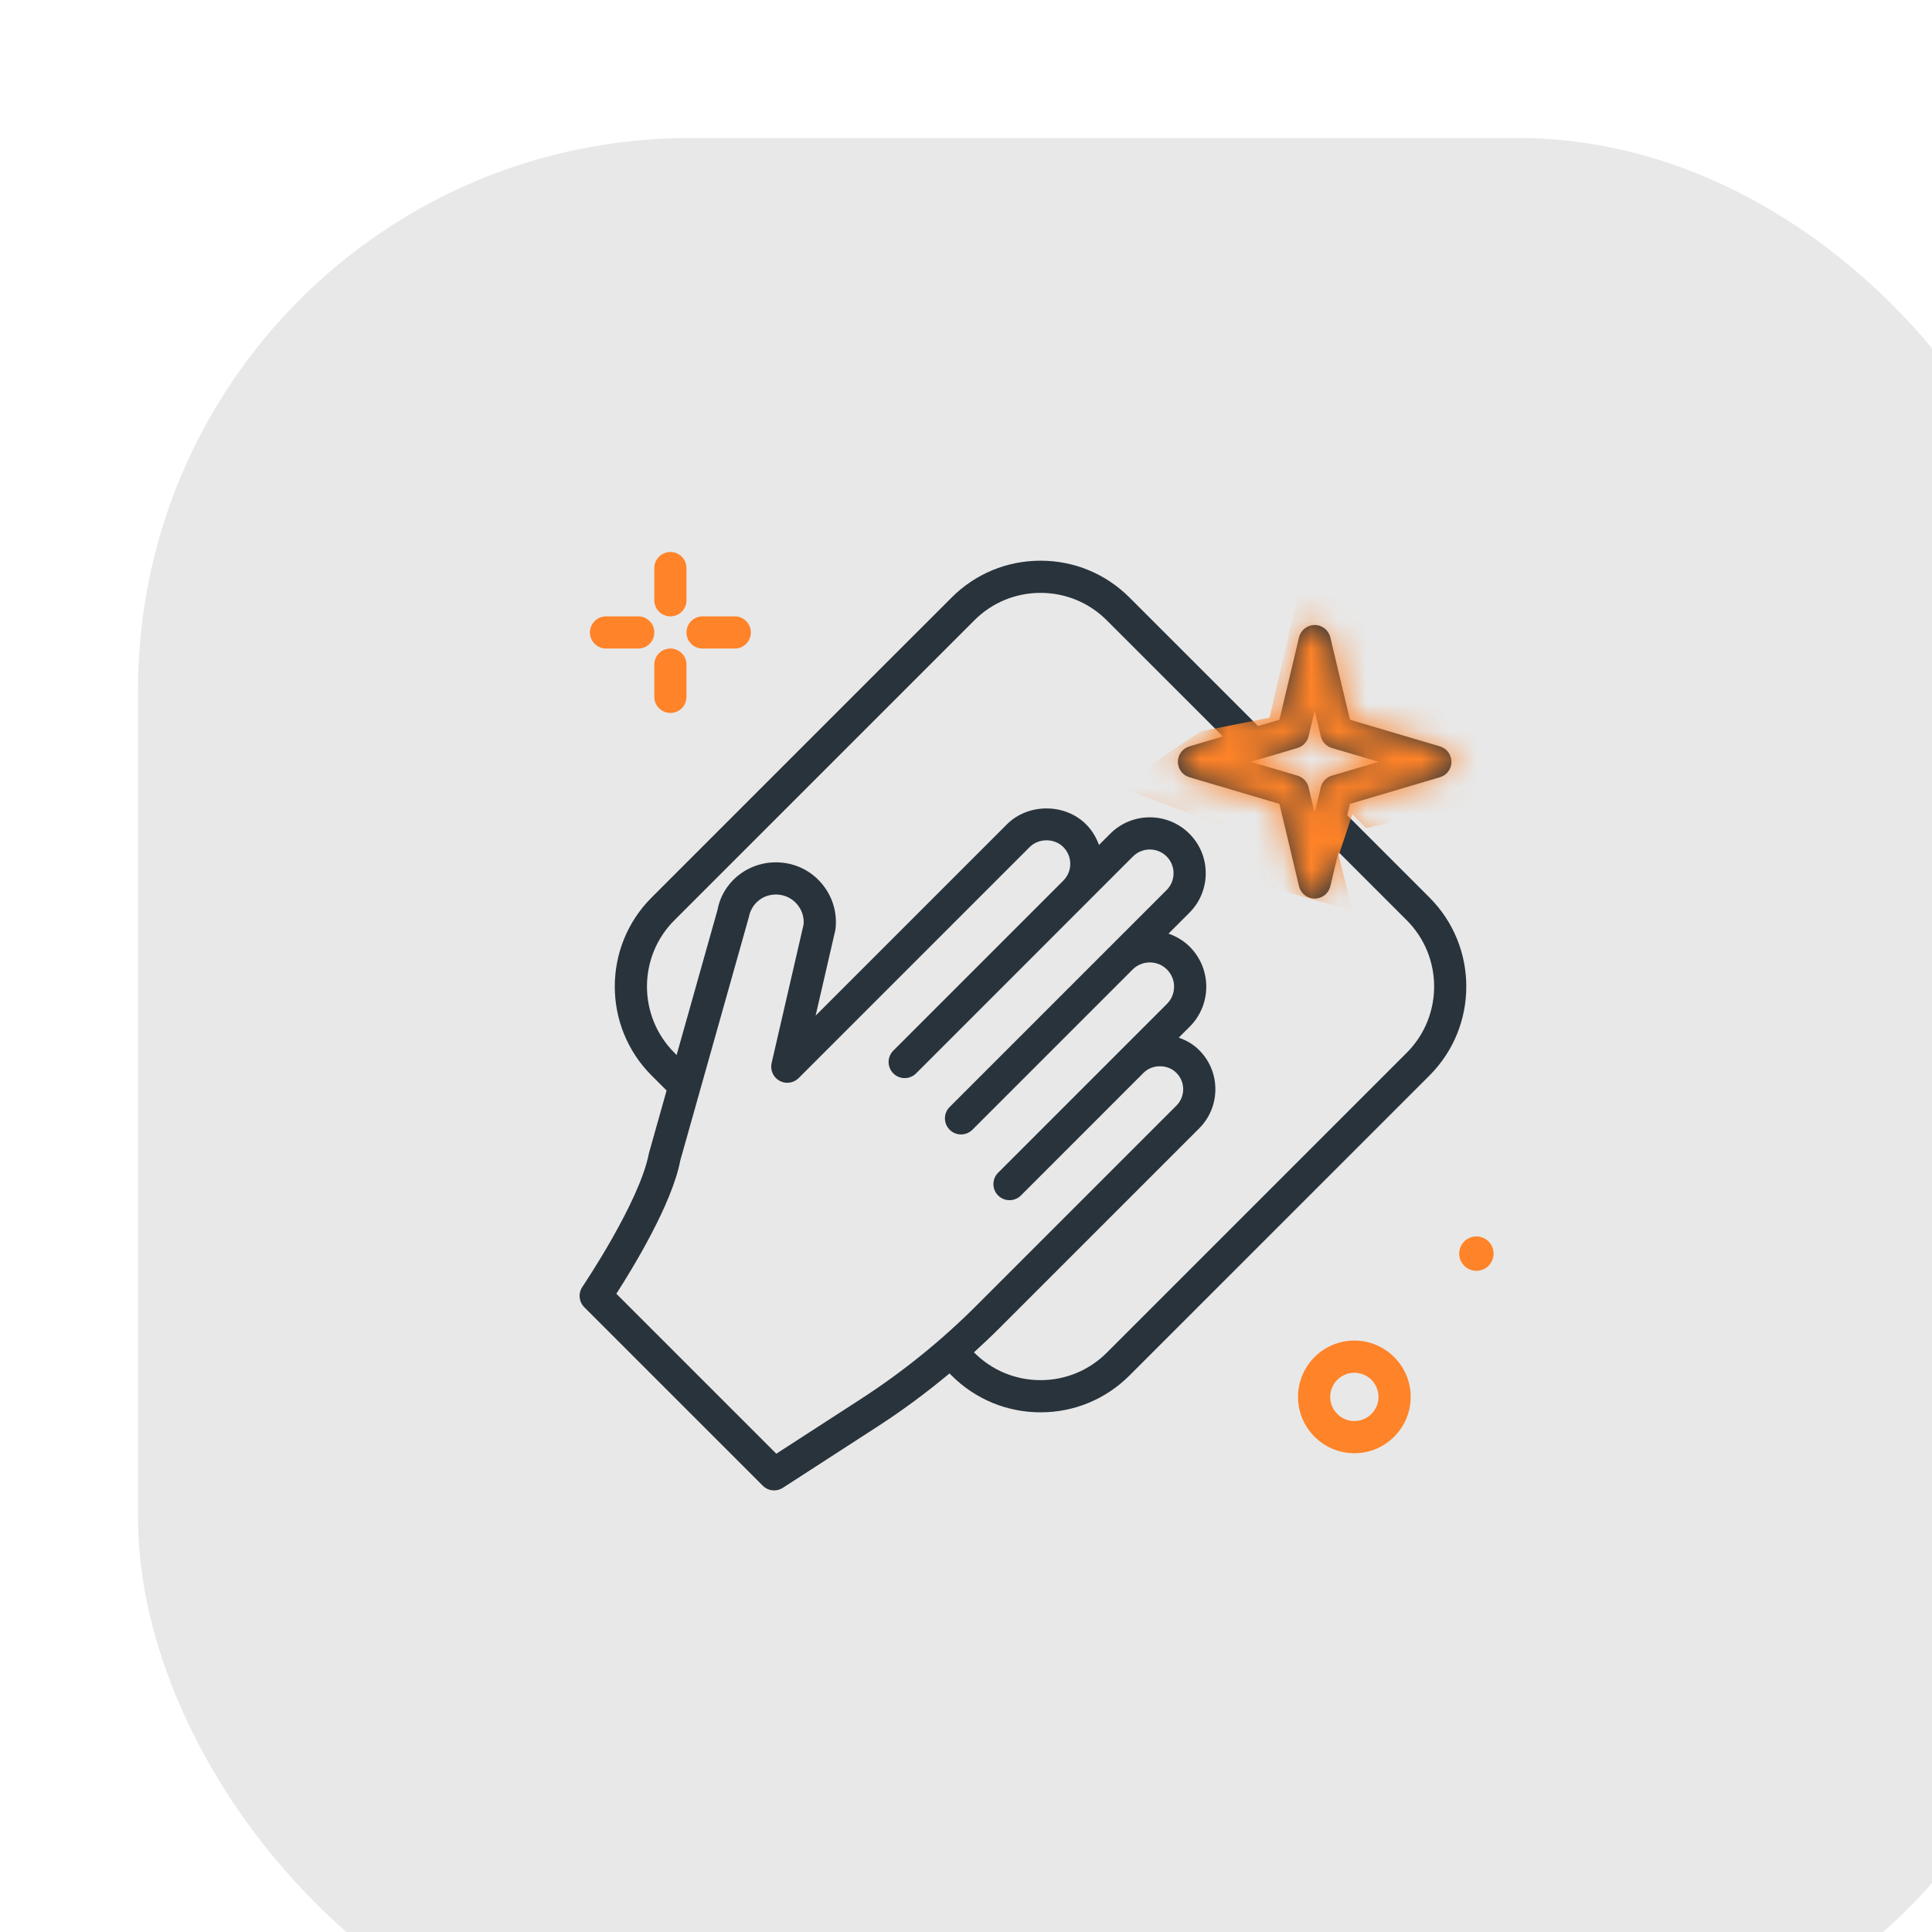
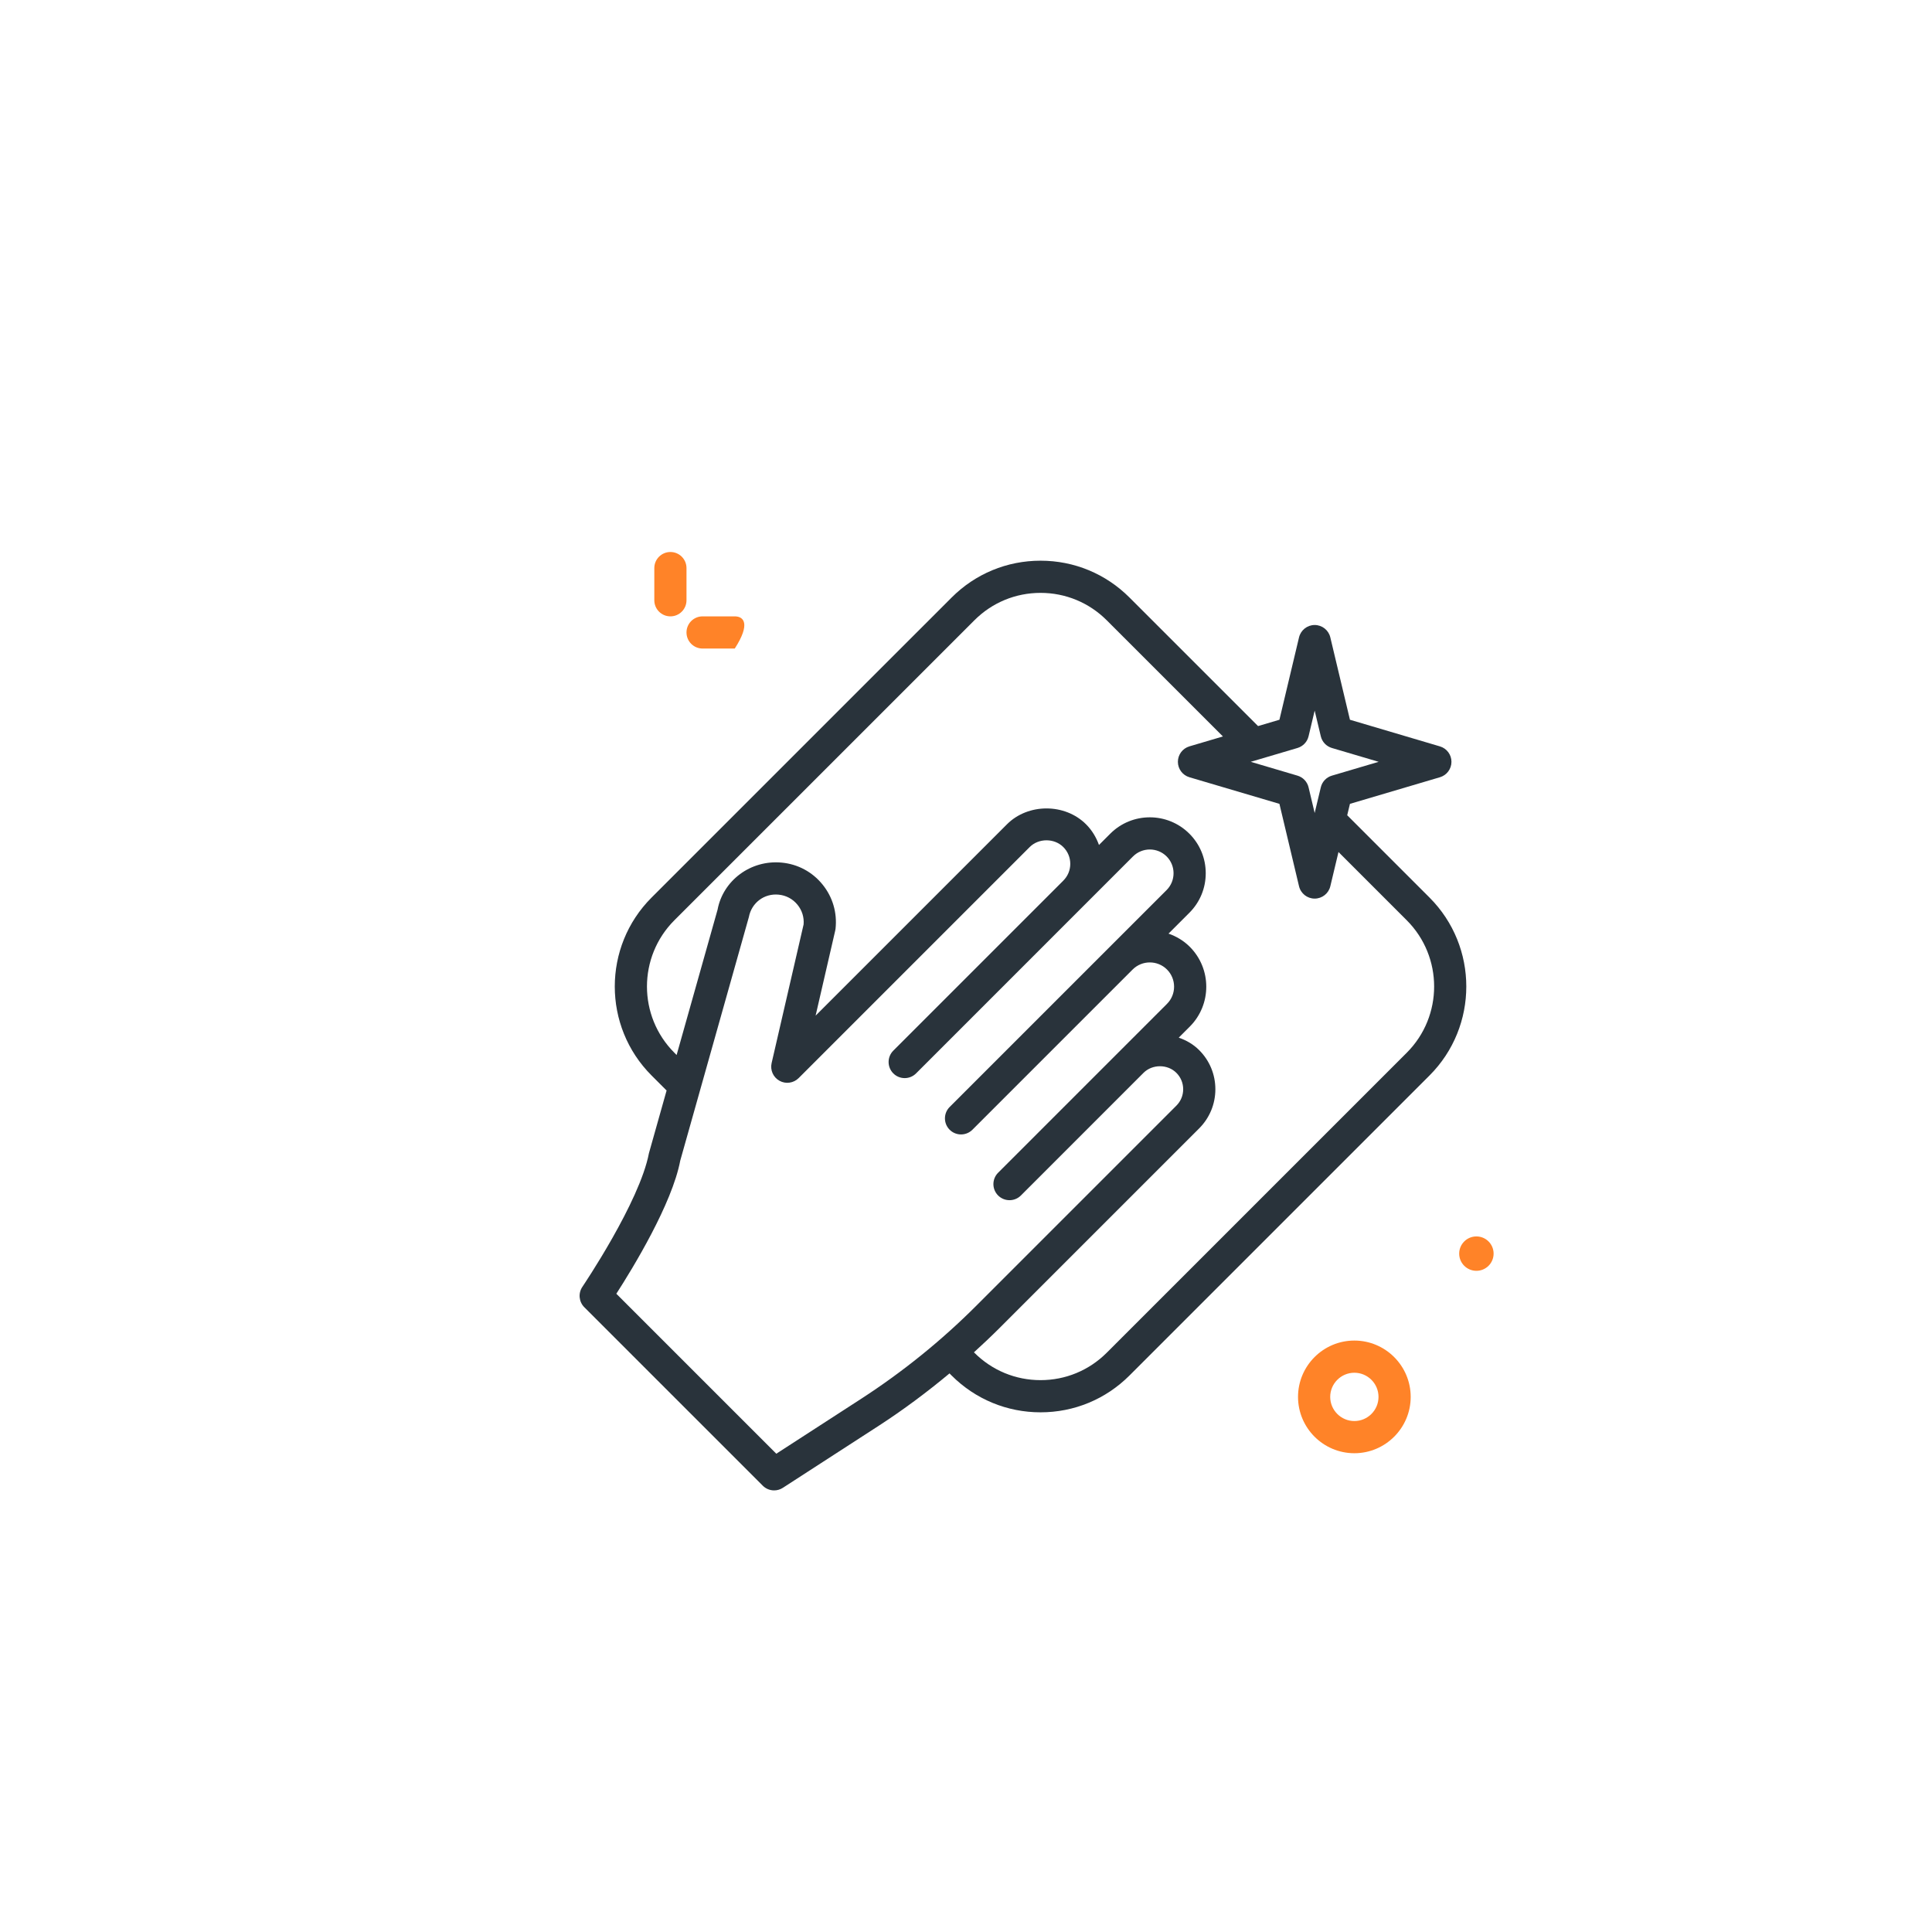
<svg xmlns="http://www.w3.org/2000/svg" width="70" height="70" viewBox="0 0 70 70" fill="none">
  <g filter="url(#filter0_i_82_1151)">
-     <rect width="70" height="70" rx="20" fill="#E8E8E8" />
-   </g>
+     </g>
  <g filter="url(#filter1_i_82_1151)">
    <path d="M49.794 30.52L46.812 27.538L46.911 27.125L50.171 26.161C50.419 26.088 50.589 25.86 50.589 25.602C50.589 25.343 50.419 25.116 50.171 25.043L46.911 24.078L46.2 21.094C46.138 20.831 45.903 20.645 45.633 20.645C45.363 20.645 45.129 20.831 45.066 21.094L44.356 24.078L43.582 24.307L38.925 19.651C38.064 18.789 36.919 18.315 35.701 18.315C34.483 18.315 33.339 18.789 32.478 19.651L21.608 30.52C19.83 32.297 19.83 35.19 21.608 36.967L22.152 37.511L21.512 39.783C21.176 41.552 19.121 44.593 19.101 44.624C18.944 44.855 18.973 45.166 19.171 45.364L25.636 51.829C25.749 51.942 25.898 52 26.048 52C26.158 52 26.268 51.969 26.365 51.906L29.839 49.658C30.731 49.08 31.585 48.442 32.403 47.761L32.477 47.836C33.339 48.697 34.483 49.171 35.701 49.171C36.919 49.171 38.063 48.697 38.924 47.836L49.794 36.967C51.571 35.189 51.571 32.297 49.794 30.52ZM45.01 25.101C45.21 25.041 45.364 24.88 45.412 24.676L45.633 23.747L45.855 24.676C45.903 24.88 46.056 25.041 46.257 25.101L47.951 25.602L46.257 26.103C46.056 26.162 45.903 26.324 45.855 26.527L45.633 27.456L45.412 26.527C45.364 26.324 45.21 26.162 45.01 26.103L43.316 25.602L45.01 25.101ZM29.205 48.679L26.127 50.671L20.331 44.875C20.931 43.943 22.351 41.617 22.647 40.05L25.133 31.226C25.23 30.714 25.684 30.363 26.212 30.415C26.482 30.441 26.724 30.57 26.895 30.781C27.06 30.983 27.138 31.235 27.116 31.494L25.957 36.518C25.899 36.771 26.015 37.033 26.243 37.159C26.469 37.285 26.753 37.245 26.937 37.061L35.308 28.69C35.635 28.364 36.2 28.365 36.525 28.69C36.688 28.853 36.778 29.069 36.778 29.299C36.778 29.529 36.688 29.745 36.525 29.907C36.525 29.907 36.525 29.908 36.525 29.908L30.366 36.067C30.139 36.294 30.139 36.663 30.366 36.891C30.594 37.119 30.963 37.119 31.191 36.891L39.051 29.03C39.387 28.695 39.933 28.695 40.269 29.03C40.431 29.193 40.52 29.409 40.52 29.639C40.52 29.869 40.431 30.085 40.269 30.248L38.214 32.302C38.214 32.302 38.214 32.303 38.213 32.303L32.408 38.108C32.18 38.336 32.18 38.705 32.408 38.933C32.522 39.046 32.671 39.103 32.82 39.103C32.969 39.103 33.118 39.046 33.232 38.933L39.038 33.127C39.381 32.785 39.939 32.785 40.282 33.127C40.625 33.471 40.625 34.029 40.282 34.372L38.608 36.046L34.164 40.49C33.936 40.718 33.936 41.087 34.164 41.315C34.392 41.542 34.761 41.542 34.989 41.315L35.301 41.002C35.301 41.002 35.302 41.002 35.302 41.002L39.433 36.87C39.75 36.553 40.304 36.552 40.622 36.871C40.781 37.029 40.869 37.241 40.869 37.465C40.869 37.69 40.781 37.901 40.622 38.06L33.379 45.303C32.113 46.57 30.708 47.705 29.205 48.679ZM48.97 36.142L38.1 47.011C37.459 47.652 36.607 48.005 35.701 48.005C34.795 48.005 33.943 47.652 33.302 47.011L33.288 46.997C33.599 46.714 33.906 46.425 34.204 46.128L41.447 38.885C41.826 38.505 42.035 38.002 42.035 37.465C42.035 36.929 41.826 36.425 41.447 36.047C41.236 35.836 40.981 35.69 40.708 35.596L41.107 35.197C41.905 34.399 41.905 33.101 41.107 32.303C40.883 32.079 40.618 31.925 40.338 31.827L41.093 31.072C41.476 30.689 41.686 30.18 41.686 29.639C41.686 29.098 41.476 28.589 41.093 28.206C40.301 27.415 39.016 27.416 38.227 28.206L37.818 28.615C37.72 28.342 37.568 28.084 37.35 27.866C36.585 27.1 35.25 27.099 34.484 27.866L27.551 34.799L28.261 31.719C28.267 31.697 28.27 31.675 28.273 31.653C28.337 31.07 28.17 30.5 27.8 30.045C27.431 29.59 26.906 29.309 26.323 29.254C25.198 29.148 24.197 29.901 23.999 30.959L22.515 36.225L22.433 36.142C21.11 34.819 21.11 32.667 22.433 31.344L33.303 20.475C33.943 19.834 34.795 19.481 35.701 19.481C36.607 19.481 37.459 19.834 38.1 20.475L42.309 24.683L41.095 25.042C40.847 25.116 40.677 25.343 40.677 25.602C40.677 25.86 40.847 26.088 41.095 26.161L44.356 27.125L45.066 30.11C45.129 30.373 45.363 30.558 45.633 30.558C45.903 30.558 46.138 30.373 46.2 30.11L46.496 28.87L48.97 31.344C50.292 32.667 50.292 34.819 48.97 36.142Z" fill="#29333B" />
    <mask id="mask0_82_1151" style="mask-type:alpha" maskUnits="userSpaceOnUse" x="19" y="18" width="33" height="34">
-       <path d="M49.794 30.52L46.812 27.538L46.911 27.125L50.171 26.161C50.419 26.088 50.589 25.86 50.589 25.602C50.589 25.343 50.419 25.116 50.171 25.043L46.911 24.078L46.2 21.094C46.138 20.831 45.903 20.645 45.633 20.645C45.363 20.645 45.129 20.831 45.066 21.094L44.356 24.078L43.582 24.307L38.925 19.651C38.064 18.789 36.919 18.315 35.701 18.315C34.483 18.315 33.339 18.789 32.478 19.651L21.608 30.52C19.83 32.297 19.83 35.19 21.608 36.967L22.152 37.511L21.512 39.783C21.176 41.552 19.121 44.593 19.101 44.624C18.944 44.855 18.973 45.166 19.171 45.364L25.636 51.829C25.749 51.942 25.898 52 26.048 52C26.158 52 26.268 51.969 26.365 51.906L29.839 49.658C30.731 49.08 31.585 48.442 32.403 47.761L32.477 47.836C33.339 48.697 34.483 49.171 35.701 49.171C36.919 49.171 38.063 48.697 38.924 47.836L49.794 36.967C51.571 35.189 51.571 32.297 49.794 30.52ZM45.01 25.101C45.21 25.041 45.364 24.88 45.412 24.676L45.633 23.747L45.855 24.676C45.903 24.88 46.056 25.041 46.257 25.101L47.951 25.602L46.257 26.103C46.056 26.162 45.903 26.324 45.855 26.527L45.633 27.456L45.412 26.527C45.364 26.324 45.21 26.162 45.01 26.103L43.316 25.602L45.01 25.101ZM29.205 48.679L26.127 50.671L20.331 44.875C20.931 43.943 22.351 41.617 22.647 40.05L25.133 31.226C25.23 30.714 25.684 30.363 26.212 30.415C26.482 30.441 26.724 30.57 26.895 30.781C27.06 30.983 27.138 31.235 27.116 31.494L25.957 36.518C25.899 36.771 26.015 37.033 26.243 37.159C26.469 37.285 26.753 37.245 26.937 37.061L35.308 28.69C35.635 28.364 36.2 28.365 36.525 28.69C36.688 28.853 36.778 29.069 36.778 29.299C36.778 29.529 36.688 29.745 36.525 29.907C36.525 29.907 36.525 29.908 36.525 29.908L30.366 36.067C30.139 36.294 30.139 36.663 30.366 36.891C30.594 37.119 30.963 37.119 31.191 36.891L39.051 29.03C39.387 28.695 39.933 28.695 40.269 29.03C40.431 29.193 40.52 29.409 40.52 29.639C40.52 29.869 40.431 30.085 40.269 30.248L38.214 32.302C38.214 32.302 38.214 32.303 38.213 32.303L32.408 38.108C32.18 38.336 32.18 38.705 32.408 38.933C32.522 39.046 32.671 39.103 32.82 39.103C32.969 39.103 33.118 39.046 33.232 38.933L39.038 33.127C39.381 32.785 39.939 32.785 40.282 33.127C40.625 33.471 40.625 34.029 40.282 34.372L38.608 36.046L34.164 40.49C33.936 40.718 33.936 41.087 34.164 41.315C34.392 41.542 34.761 41.542 34.989 41.315L35.301 41.002C35.301 41.002 35.302 41.002 35.302 41.002L39.433 36.87C39.75 36.553 40.304 36.552 40.622 36.871C40.781 37.029 40.869 37.241 40.869 37.465C40.869 37.69 40.781 37.901 40.622 38.06L33.379 45.303C32.113 46.57 30.708 47.705 29.205 48.679ZM48.97 36.142L38.1 47.011C37.459 47.652 36.607 48.005 35.701 48.005C34.795 48.005 33.943 47.652 33.302 47.011L33.288 46.997C33.599 46.714 33.906 46.425 34.204 46.128L41.447 38.885C41.826 38.505 42.035 38.002 42.035 37.465C42.035 36.929 41.826 36.425 41.447 36.047C41.236 35.836 40.981 35.69 40.708 35.596L41.107 35.197C41.905 34.399 41.905 33.101 41.107 32.303C40.883 32.079 40.618 31.925 40.338 31.827L41.093 31.072C41.476 30.689 41.686 30.18 41.686 29.639C41.686 29.098 41.476 28.589 41.093 28.206C40.301 27.415 39.016 27.416 38.227 28.206L37.818 28.615C37.72 28.342 37.568 28.084 37.35 27.866C36.585 27.1 35.25 27.099 34.484 27.866L27.551 34.799L28.261 31.719C28.267 31.697 28.27 31.675 28.273 31.653C28.337 31.07 28.17 30.5 27.8 30.045C27.431 29.59 26.906 29.309 26.323 29.254C25.198 29.148 24.197 29.901 23.999 30.959L22.515 36.225L22.433 36.142C21.11 34.819 21.11 32.667 22.433 31.344L33.303 20.475C33.943 19.834 34.795 19.481 35.701 19.481C36.607 19.481 37.459 19.834 38.1 20.475L42.309 24.683L41.095 25.042C40.847 25.116 40.677 25.343 40.677 25.602C40.677 25.86 40.847 26.088 41.095 26.161L44.356 27.125L45.066 30.11C45.129 30.373 45.363 30.558 45.633 30.558C45.903 30.558 46.138 30.373 46.2 30.11L46.496 28.87L48.97 31.344C50.292 32.667 50.292 34.819 48.97 36.142Z" fill="#29333B" />
-     </mask>
+       </mask>
    <g mask="url(#mask0_82_1151)">
-       <path d="M44 24L41.5 24.5L38.5 26.5L42.5 28L43.5 30L47 31L46.5 29L47 27.5L47.5 28L52 27V24.5L45.5 17.5L44 24Z" fill="#FF8328" />
-     </g>
+       </g>
    <path d="M22.29 20.332C22.613 20.332 22.873 20.071 22.873 19.749V18.583C22.873 18.261 22.613 18 22.29 18C21.968 18 21.707 18.261 21.707 18.583V19.749C21.707 20.071 21.968 20.332 22.29 20.332Z" fill="#FF8328" />
-     <path d="M22.29 21.498C21.968 21.498 21.707 21.759 21.707 22.081V23.248C21.707 23.57 21.968 23.831 22.29 23.831C22.613 23.831 22.873 23.57 22.873 23.248V22.081C22.873 21.759 22.613 21.498 22.29 21.498Z" fill="#FF8328" />
-     <path d="M19.958 21.498H21.124C21.447 21.498 21.707 21.237 21.707 20.915C21.707 20.593 21.447 20.332 21.124 20.332H19.958C19.636 20.332 19.375 20.593 19.375 20.915C19.375 21.237 19.636 21.498 19.958 21.498Z" fill="#FF8328" />
-     <path d="M23.456 21.498H24.622C24.944 21.498 25.205 21.237 25.205 20.915C25.205 20.593 24.944 20.332 24.622 20.332H23.456C23.133 20.332 22.873 20.593 22.873 20.915C22.873 21.237 23.133 21.498 23.456 21.498Z" fill="#FF8328" />
+     <path d="M23.456 21.498H24.622C25.205 20.593 24.944 20.332 24.622 20.332H23.456C23.133 20.332 22.873 20.593 22.873 20.915C22.873 21.237 23.133 21.498 23.456 21.498Z" fill="#FF8328" />
    <path d="M47.071 46.571C45.946 46.571 45.03 47.487 45.03 48.612C45.03 49.737 45.946 50.653 47.071 50.653C48.196 50.653 49.112 49.737 49.112 48.612C49.112 47.487 48.196 46.571 47.071 46.571ZM47.071 49.487C46.589 49.487 46.196 49.094 46.196 48.612C46.196 48.13 46.589 47.737 47.071 47.737C47.553 47.737 47.946 48.13 47.946 48.612C47.946 49.094 47.553 49.487 47.071 49.487Z" fill="#FF8328" />
    <path d="M51.493 42.798C51.148 42.798 50.869 43.077 50.869 43.421C50.869 43.765 51.148 44.044 51.493 44.044C51.837 44.044 52.116 43.765 52.116 43.421C52.116 43.077 51.837 42.798 51.493 42.798Z" fill="#FF8328" />
  </g>
  <defs>
    <filter id="filter0_i_82_1151" x="0" y="0" width="75" height="75" filterUnits="userSpaceOnUse" color-interpolation-filters="sRGB">
      <feFlood flood-opacity="0" result="BackgroundImageFix" />
      <feBlend mode="normal" in="SourceGraphic" in2="BackgroundImageFix" result="shape" />
      <feColorMatrix in="SourceAlpha" type="matrix" values="0 0 0 0 0 0 0 0 0 0 0 0 0 0 0 0 0 0 127 0" result="hardAlpha" />
      <feOffset dx="5" dy="5" />
      <feGaussianBlur stdDeviation="4" />
      <feComposite in2="hardAlpha" operator="arithmetic" k2="-1" k3="1" />
      <feColorMatrix type="matrix" values="0 0 0 0 1 0 0 0 0 1 0 0 0 0 1 0 0 0 0.95 0" />
      <feBlend mode="normal" in2="shape" result="effect1_innerShadow_82_1151" />
    </filter>
    <filter id="filter1_i_82_1151" x="19" y="18" width="35.116" height="36" filterUnits="userSpaceOnUse" color-interpolation-filters="sRGB">
      <feFlood flood-opacity="0" result="BackgroundImageFix" />
      <feBlend mode="normal" in="SourceGraphic" in2="BackgroundImageFix" result="shape" />
      <feColorMatrix in="SourceAlpha" type="matrix" values="0 0 0 0 0 0 0 0 0 0 0 0 0 0 0 0 0 0 127 0" result="hardAlpha" />
      <feOffset dx="2" dy="2" />
      <feGaussianBlur stdDeviation="2" />
      <feComposite in2="hardAlpha" operator="arithmetic" k2="-1" k3="1" />
      <feColorMatrix type="matrix" values="0 0 0 0 1 0 0 0 0 1 0 0 0 0 1 0 0 0 0.55 0" />
      <feBlend mode="normal" in2="shape" result="effect1_innerShadow_82_1151" />
    </filter>
  </defs>
</svg>